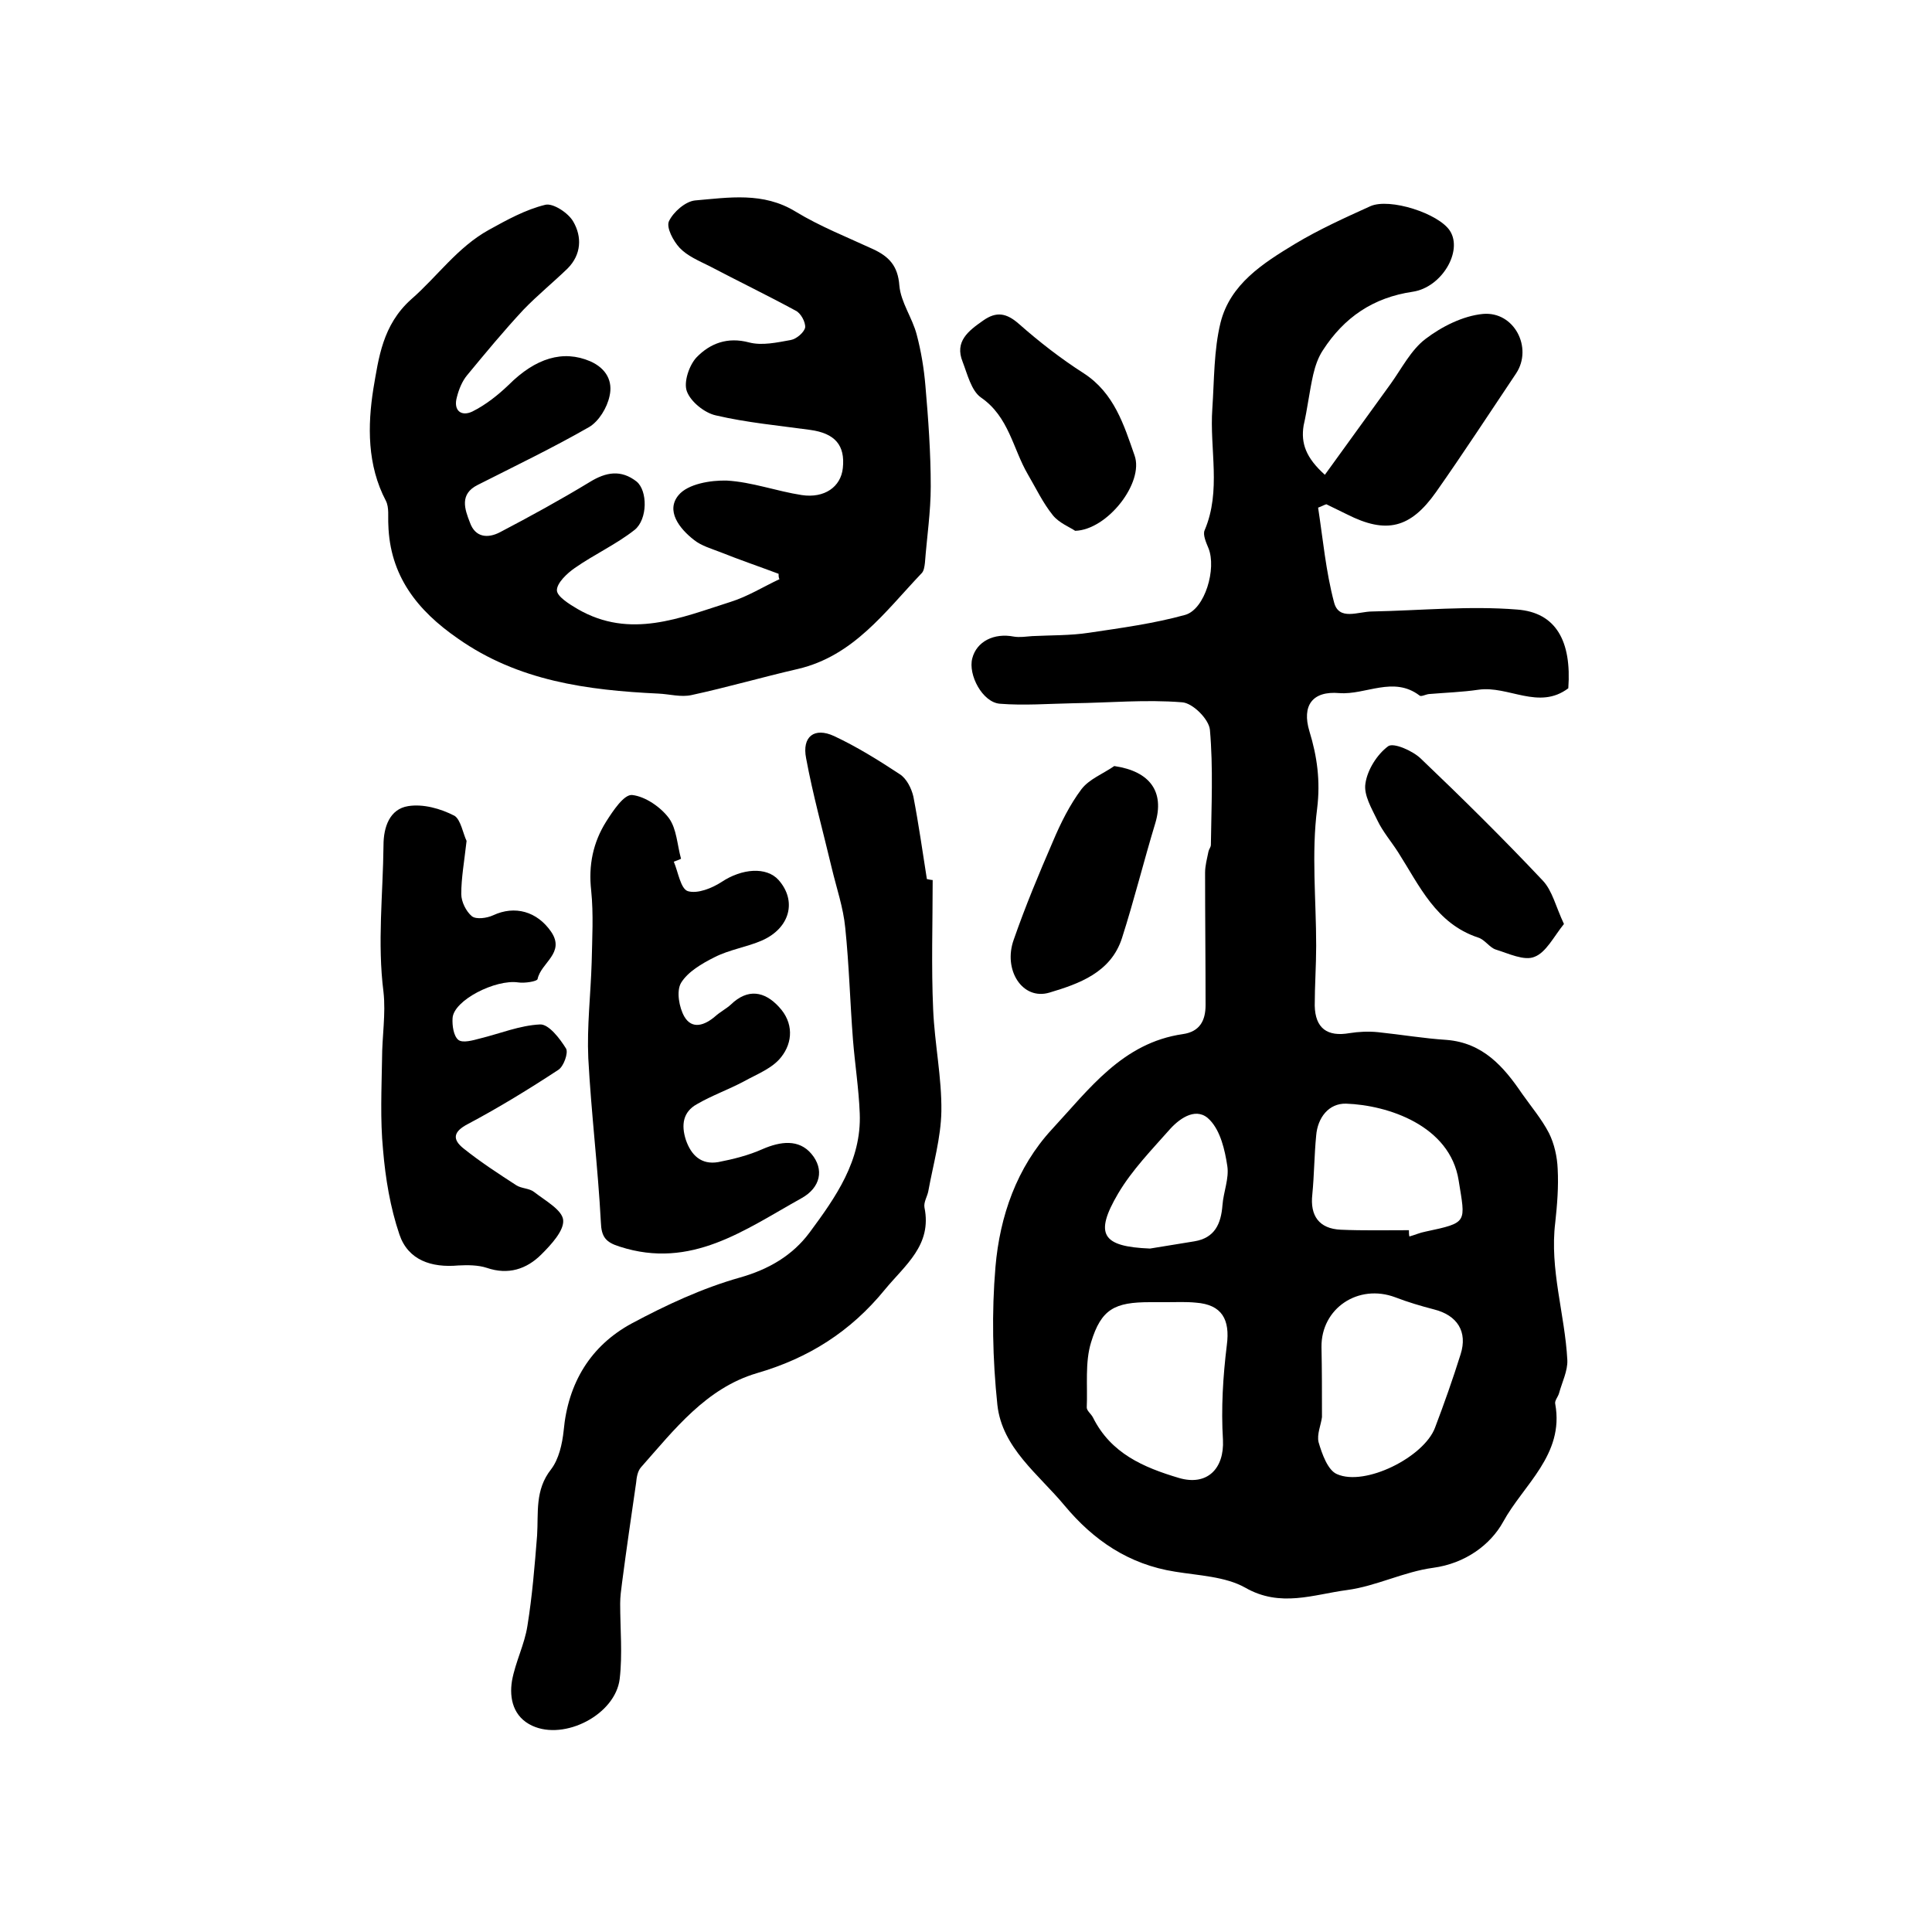
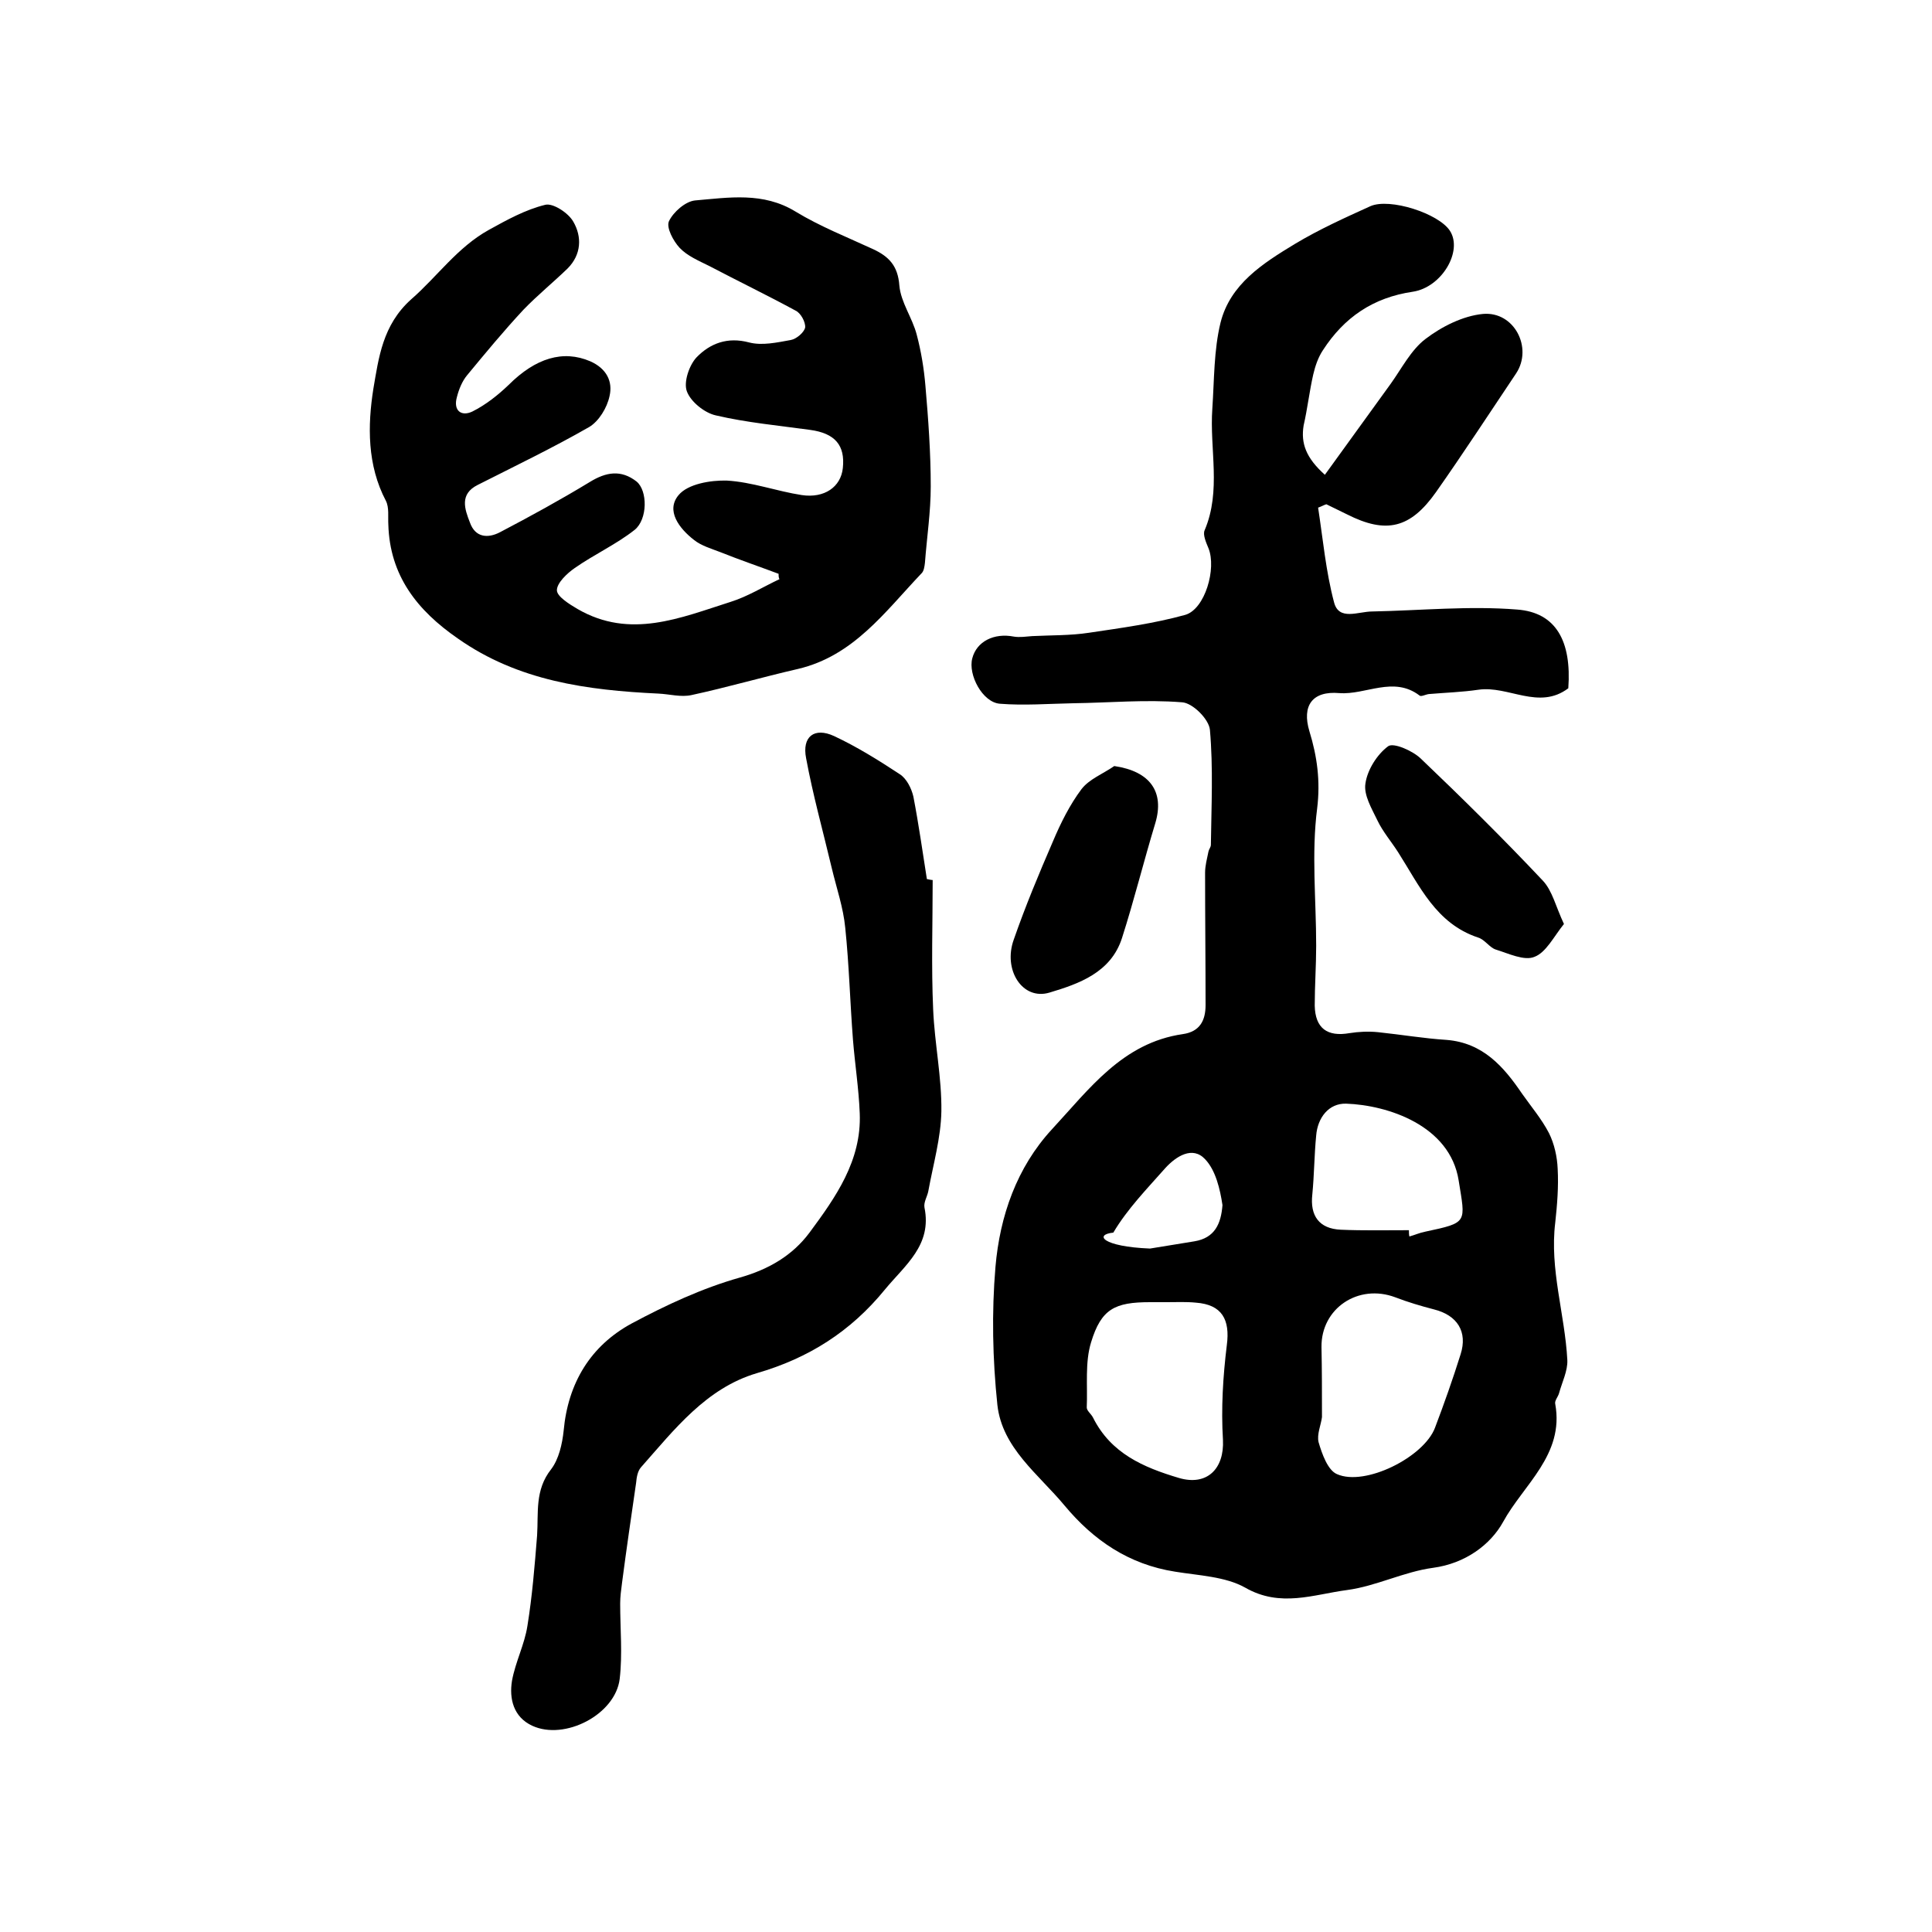
<svg xmlns="http://www.w3.org/2000/svg" version="1.1" id="图层_1" x="0px" y="0px" viewBox="0 0 400 400" style="enable-background:new 0 0 400 400;" xml:space="preserve">
  <style type="text/css">
	.st0{fill:#FFFFFF;}
</style>
  <g>
-     <path d="M274.3,98.3c4.7-6.5,9.1-12.6,13.6-18.8c2.3-3.2,4.2-7,7.2-9.3c3.4-2.6,7.8-4.8,11.9-5.2c6.5-0.6,10.4,7,6.9,12.3   c-5.5,8.2-10.9,16.5-16.6,24.6c-5.3,7.5-10.3,8.7-18.4,4.6c-1.4-0.7-2.9-1.4-4.3-2.1c-0.6,0.2-1.1,0.5-1.7,0.7   c1,6.5,1.6,13.2,3.3,19.6c1,3.9,5,1.9,7.9,1.9c10-0.2,20.1-1.2,30-0.4c8.1,0.6,11.3,6.6,10.6,16.3c-6.1,4.6-12.4-0.6-18.6,0.3   c-3.4,0.5-6.8,0.6-10.3,0.9c-0.7,0.1-1.6,0.6-1.9,0.3c-5.4-4.1-11.1-0.1-16.6-0.5c-5.6-0.5-7.8,2.6-6.2,7.9   c1.6,5.2,2.3,10.3,1.6,16c-1.2,9.3-0.2,18.9-0.2,28.4c0,4.1-0.3,8.3-0.3,12.4c0.1,4.7,2.6,6.5,7.2,5.7c1.9-0.3,3.9-0.4,5.9-0.2   c4.8,0.5,9.5,1.3,14.2,1.6c7.5,0.6,11.8,5.5,15.6,11.1c1.9,2.7,4.1,5.3,5.6,8.2c1.1,2.2,1.7,4.9,1.8,7.4c0.2,3.7-0.1,7.4-0.5,11.1   c-1.2,9.7,2,19,2.5,28.5c0.1,2.2-1.1,4.6-1.7,6.8c-0.2,0.8-1,1.6-0.8,2.3c1.9,10.5-6.6,16.7-10.8,24.4c-2.6,4.7-7.8,8.6-14.5,9.5   c-6,0.8-11.8,3.8-17.8,4.6c-6.9,0.9-13.8,3.7-21.1-0.5c-4.1-2.3-9.6-2.5-14.5-3.3c-9.6-1.5-16.9-6.5-22.9-13.7   c-5.4-6.5-12.9-11.9-13.9-20.8c-1-9.5-1.2-19.2-0.4-28.6c0.9-10.5,4.4-20.6,11.7-28.5c7.7-8.3,14.6-17.9,27.1-19.7   c3.5-0.5,4.7-2.8,4.7-6c0-9.1-0.1-18.2-0.1-27.4c0-1.5,0.4-2.9,0.7-4.4c0.1-0.5,0.5-0.9,0.5-1.4c0.1-7.9,0.5-15.9-0.2-23.8   c-0.2-2.2-3.6-5.6-5.8-5.7c-7.5-0.6-15,0.1-22.5,0.2c-5.1,0.1-10.2,0.5-15.2,0.1c-3.6-0.3-6.6-6-5.7-9.4c0.9-3.5,4.5-5.3,8.6-4.5   c1.2,0.2,2.5,0,3.8-0.1c3.9-0.2,7.9-0.1,11.8-0.7c6.7-1,13.4-1.9,19.9-3.7c4.1-1.2,6.5-9.6,4.8-13.8c-0.5-1.2-1.2-2.8-0.8-3.7   c3.5-8.2,1-16.8,1.6-25.2c0.4-5.9,0.3-12.1,1.7-17.8c2-8,8.8-12.3,15.4-16.3c5-3,10.3-5.4,15.6-7.8c4-1.8,14.2,1.5,16.5,5.1   c2.7,4.2-1.7,11.7-7.7,12.6c-8.2,1.2-14.2,5.3-18.6,12.1c-1,1.5-1.6,3.3-2,5c-0.8,3.5-1.2,7.1-2,10.6   C269.3,91.8,270.4,94.8,274.3,98.3z M273.7,293.4c-0.2,1.6-1.1,3.6-0.7,5.2c0.7,2.4,1.9,5.8,3.8,6.6c5.8,2.6,18-3.5,20.3-9.6   c1.9-5,3.7-10.1,5.3-15.2c1.5-4.7-0.7-8.1-5.5-9.3c-2.7-0.7-5.4-1.5-8-2.5c-7.7-2.9-15.4,2.3-15.3,10.3   C273.7,283.6,273.7,288.4,273.7,293.4z M241.6,269.6c-1.2,0-2.3,0-3.5,0c-7.3,0-10.1,1.4-12.2,8.3c-1.3,4.2-0.7,9-0.9,13.5   c0,0.7,0.9,1.3,1.3,2.1c3.7,7.4,10.4,10.3,17.8,12.5c5.8,1.7,9.4-1.9,9.1-7.9c-0.4-6.5,0-13.1,0.8-19.6c0.7-5.3-1-8.4-6.4-8.8   C245.6,269.5,243.6,269.6,241.6,269.6z M291.7,254.7c0,0.4,0,0.9,0.1,1.3c1.1-0.3,2.2-0.8,3.3-1c8.9-1.9,8.3-1.8,6.9-10.6   c-1.8-11.4-14.7-15.6-23.3-15.9c-3.6-0.1-5.9,2.9-6.2,6.6c-0.4,4.1-0.4,8.1-0.8,12.2c-0.5,4.4,1.4,7.1,5.9,7.3   C282.2,254.8,286.9,254.7,291.7,254.7z M238.1,258.5c3.1-0.5,6.2-1,9.2-1.5c4.2-0.7,5.5-3.6,5.8-7.5c0.2-2.7,1.4-5.5,1-8.1   c-0.5-3.3-1.4-7.2-3.6-9.5c-2.6-2.8-6-0.6-8.2,1.8c-3.8,4.3-7.9,8.5-10.8,13.4C226.5,255.6,228.2,258.1,238.1,258.5z" />
+     <path d="M274.3,98.3c4.7-6.5,9.1-12.6,13.6-18.8c2.3-3.2,4.2-7,7.2-9.3c3.4-2.6,7.8-4.8,11.9-5.2c6.5-0.6,10.4,7,6.9,12.3   c-5.5,8.2-10.9,16.5-16.6,24.6c-5.3,7.5-10.3,8.7-18.4,4.6c-1.4-0.7-2.9-1.4-4.3-2.1c-0.6,0.2-1.1,0.5-1.7,0.7   c1,6.5,1.6,13.2,3.3,19.6c1,3.9,5,1.9,7.9,1.9c10-0.2,20.1-1.2,30-0.4c8.1,0.6,11.3,6.6,10.6,16.3c-6.1,4.6-12.4-0.6-18.6,0.3   c-3.4,0.5-6.8,0.6-10.3,0.9c-0.7,0.1-1.6,0.6-1.9,0.3c-5.4-4.1-11.1-0.1-16.6-0.5c-5.6-0.5-7.8,2.6-6.2,7.9   c1.6,5.2,2.3,10.3,1.6,16c-1.2,9.3-0.2,18.9-0.2,28.4c0,4.1-0.3,8.3-0.3,12.4c0.1,4.7,2.6,6.5,7.2,5.7c1.9-0.3,3.9-0.4,5.9-0.2   c4.8,0.5,9.5,1.3,14.2,1.6c7.5,0.6,11.8,5.5,15.6,11.1c1.9,2.7,4.1,5.3,5.6,8.2c1.1,2.2,1.7,4.9,1.8,7.4c0.2,3.7-0.1,7.4-0.5,11.1   c-1.2,9.7,2,19,2.5,28.5c0.1,2.2-1.1,4.6-1.7,6.8c-0.2,0.8-1,1.6-0.8,2.3c1.9,10.5-6.6,16.7-10.8,24.4c-2.6,4.7-7.8,8.6-14.5,9.5   c-6,0.8-11.8,3.8-17.8,4.6c-6.9,0.9-13.8,3.7-21.1-0.5c-4.1-2.3-9.6-2.5-14.5-3.3c-9.6-1.5-16.9-6.5-22.9-13.7   c-5.4-6.5-12.9-11.9-13.9-20.8c-1-9.5-1.2-19.2-0.4-28.6c0.9-10.5,4.4-20.6,11.7-28.5c7.7-8.3,14.6-17.9,27.1-19.7   c3.5-0.5,4.7-2.8,4.7-6c0-9.1-0.1-18.2-0.1-27.4c0-1.5,0.4-2.9,0.7-4.4c0.1-0.5,0.5-0.9,0.5-1.4c0.1-7.9,0.5-15.9-0.2-23.8   c-0.2-2.2-3.6-5.6-5.8-5.7c-7.5-0.6-15,0.1-22.5,0.2c-5.1,0.1-10.2,0.5-15.2,0.1c-3.6-0.3-6.6-6-5.7-9.4c0.9-3.5,4.5-5.3,8.6-4.5   c1.2,0.2,2.5,0,3.8-0.1c3.9-0.2,7.9-0.1,11.8-0.7c6.7-1,13.4-1.9,19.9-3.7c4.1-1.2,6.5-9.6,4.8-13.8c-0.5-1.2-1.2-2.8-0.8-3.7   c3.5-8.2,1-16.8,1.6-25.2c0.4-5.9,0.3-12.1,1.7-17.8c2-8,8.8-12.3,15.4-16.3c5-3,10.3-5.4,15.6-7.8c4-1.8,14.2,1.5,16.5,5.1   c2.7,4.2-1.7,11.7-7.7,12.6c-8.2,1.2-14.2,5.3-18.6,12.1c-1,1.5-1.6,3.3-2,5c-0.8,3.5-1.2,7.1-2,10.6   C269.3,91.8,270.4,94.8,274.3,98.3z M273.7,293.4c-0.2,1.6-1.1,3.6-0.7,5.2c0.7,2.4,1.9,5.8,3.8,6.6c5.8,2.6,18-3.5,20.3-9.6   c1.9-5,3.7-10.1,5.3-15.2c1.5-4.7-0.7-8.1-5.5-9.3c-2.7-0.7-5.4-1.5-8-2.5c-7.7-2.9-15.4,2.3-15.3,10.3   C273.7,283.6,273.7,288.4,273.7,293.4z M241.6,269.6c-1.2,0-2.3,0-3.5,0c-7.3,0-10.1,1.4-12.2,8.3c-1.3,4.2-0.7,9-0.9,13.5   c0,0.7,0.9,1.3,1.3,2.1c3.7,7.4,10.4,10.3,17.8,12.5c5.8,1.7,9.4-1.9,9.1-7.9c-0.4-6.5,0-13.1,0.8-19.6c0.7-5.3-1-8.4-6.4-8.8   C245.6,269.5,243.6,269.6,241.6,269.6z M291.7,254.7c0,0.4,0,0.9,0.1,1.3c1.1-0.3,2.2-0.8,3.3-1c8.9-1.9,8.3-1.8,6.9-10.6   c-1.8-11.4-14.7-15.6-23.3-15.9c-3.6-0.1-5.9,2.9-6.2,6.6c-0.4,4.1-0.4,8.1-0.8,12.2c-0.5,4.4,1.4,7.1,5.9,7.3   C282.2,254.8,286.9,254.7,291.7,254.7z M238.1,258.5c3.1-0.5,6.2-1,9.2-1.5c4.2-0.7,5.5-3.6,5.8-7.5c-0.5-3.3-1.4-7.2-3.6-9.5c-2.6-2.8-6-0.6-8.2,1.8c-3.8,4.3-7.9,8.5-10.8,13.4C226.5,255.6,228.2,258.1,238.1,258.5z" />
    <path d="M161.2,118.8c-4-1.5-8.1-2.9-12.1-4.5c-1.8-0.7-3.9-1.3-5.4-2.5c-3.1-2.4-5.9-6.1-3.2-9.3c1.9-2.3,6.6-3.1,10-3   c5.2,0.3,10.3,2.2,15.5,3c4.7,0.7,8.1-1.7,8.5-5.6c0.5-4.7-1.6-7.2-6.8-7.9c-6.5-0.9-13.1-1.5-19.5-3c-2.3-0.5-5.2-2.8-6-5   c-0.7-1.9,0.5-5.4,2-7c2.8-2.9,6.4-4.3,10.9-3.1c2.7,0.7,5.8,0,8.6-0.5c1.2-0.2,2.8-1.6,3-2.6c0.1-1.1-0.9-3-2-3.5   c-5.9-3.2-11.9-6.1-17.8-9.2c-2.2-1.1-4.6-2.1-6.2-3.8c-1.3-1.4-2.8-4.2-2.2-5.5c0.9-1.9,3.4-4.1,5.4-4.3c7-0.6,14.1-1.8,20.8,2.3   c5.1,3.1,10.7,5.3,16.1,7.8c3.2,1.5,5.1,3.4,5.4,7.5c0.3,3.5,2.7,6.7,3.6,10.2c0.9,3.4,1.5,7,1.8,10.6c0.6,6.9,1.1,13.9,1.1,20.8   c0,5.3-0.8,10.5-1.2,15.8c-0.1,0.8-0.2,1.8-0.8,2.3c-7.5,7.9-14,17-25.5,19.7c-7.4,1.7-14.6,3.8-22,5.4c-2.2,0.5-4.6-0.2-6.9-0.3   c-14.7-0.7-29-2.6-41.5-11.4c-8.4-5.8-14.1-13-14.4-23.6c-0.1-1.6,0.2-3.5-0.5-4.9c-3.9-7.4-3.8-15.6-2.6-23.2   c1.1-6.4,1.9-13.2,7.8-18.5c5.4-4.7,9.6-10.8,16.1-14.4c3.8-2.1,7.6-4.2,11.7-5.2c1.6-0.4,4.8,1.7,5.8,3.5c1.8,3.1,1.7,6.8-1.2,9.7   c-3,2.9-6.2,5.5-9.1,8.5c-4.1,4.4-7.9,9-11.7,13.6c-1,1.2-1.7,2.9-2.1,4.5c-0.8,2.8,0.9,4.1,3.2,3c2.8-1.4,5.3-3.4,7.5-5.5   c5.6-5.6,11.3-7.3,16.9-4.9c3.4,1.5,4.7,4.2,4,7.2c-0.5,2.4-2.2,5.2-4.2,6.4c-7.5,4.3-15.4,8.1-23.1,12c-3.8,1.9-2.7,5-1.6,7.8   c1.1,3.1,3.7,3.3,6.2,2c6.3-3.3,12.5-6.7,18.6-10.4c3.4-2.1,6.5-2.6,9.7-0.1c2.3,1.9,2.3,7.8-0.4,10c-3.8,3-8.4,5.1-12.4,7.9   c-1.6,1.1-3.7,3.1-3.7,4.6c0,1.3,2.6,2.9,4.3,3.9c10.9,6.3,21.3,1.8,31.7-1.5c3.5-1.1,6.7-3.1,10.1-4.7   C161.2,119.7,161.2,119.2,161.2,118.8z" />
    <path d="M193.1,182.2c0,8.9-0.3,17.9,0.1,26.8c0.3,7.1,1.8,14.1,1.7,21.1c-0.1,5.5-1.7,11-2.7,16.5c-0.2,1.1-1,2.3-0.8,3.4   c1.6,7.8-4,11.9-8.2,17c-7.1,8.7-15.8,14.2-26.5,17.3c-10.5,3.1-17.1,11.7-24,19.5c-0.7,0.8-0.9,2.1-1,3.2c-1,6.9-2,13.7-2.9,20.6   c-0.2,1.5-0.4,3-0.4,4.4c0,5.2,0.5,10.5-0.1,15.6c-0.9,7.4-11.4,12.8-18.1,9.7c-3.9-1.8-4.8-5.6-4.2-9.3c0.7-3.9,2.6-7.5,3.2-11.4   c1-6.2,1.5-12.4,2-18.7c0.3-4.7-0.5-9.4,2.9-13.7c1.6-2.1,2.3-5.2,2.6-8c0.9-9.9,5.6-17.6,14.1-22.2c7.1-3.8,14.6-7.3,22.4-9.5   c6-1.7,10.9-4.6,14.4-9.3c5.4-7.3,10.8-14.9,10.4-24.7c-0.2-5.1-1-10.2-1.4-15.2c-0.6-7.7-0.8-15.5-1.6-23.2   c-0.4-4.2-1.8-8.2-2.8-12.4c-1.8-7.6-3.9-15.1-5.3-22.7c-0.9-4.5,1.7-6.5,5.8-4.6c4.7,2.2,9.2,5,13.6,7.9c1.4,0.9,2.4,2.9,2.8,4.6   c1.1,5.7,1.9,11.4,2.8,17.1C192.4,182.1,192.8,182.2,193.1,182.2z" />
-     <path d="M139.5,178.4c0.9,2.1,1.4,5.6,2.9,6.1c2,0.6,5-0.6,7-1.9c4.2-2.8,9.3-3.2,11.8-0.4c3.8,4.3,2.4,9.9-3.4,12.5   c-3.2,1.4-6.8,1.9-9.9,3.5c-2.6,1.3-5.5,3-6.9,5.3c-1,1.7-0.4,5.1,0.7,7c1.6,2.7,4.2,1.8,6.4-0.1c1-0.9,2.2-1.5,3.2-2.4   c3.5-3.4,7-2.8,10,0.5c3,3.2,2.9,7.3,0.4,10.4c-1.8,2.3-5,3.5-7.7,5c-3.2,1.7-6.6,2.9-9.7,4.7c-2.9,1.6-3.3,4.3-2.3,7.4   c1.1,3.2,3.2,5.2,6.7,4.6c3.1-0.6,6.3-1.4,9.2-2.7c3.7-1.6,7.5-2.1,10.1,1c2.7,3.2,1.9,7-2.1,9.2c-11.7,6.5-22.8,14.8-37.6,10   c-2.9-0.9-3.8-2-3.9-5.1c-0.6-11.3-2-22.6-2.6-33.9c-0.3-6.6,0.5-13.2,0.7-19.9c0.1-4.9,0.4-9.9-0.1-14.8c-0.6-5.3,0.4-10,3.1-14.3   c1.4-2.2,3.7-5.7,5.4-5.5c2.7,0.3,5.9,2.5,7.6,4.8c1.6,2.2,1.7,5.5,2.5,8.4C140.4,178.1,140,178.2,139.5,178.4z" />
-     <path d="M96.6,174.1c-0.5,4.4-1.1,7.7-1.1,11c0,1.6,1,3.6,2.2,4.6c0.9,0.7,3.1,0.4,4.4-0.2c4.5-2.1,9.1-0.8,12,3.4   c3,4.4-2.1,6.4-2.8,9.8c-0.1,0.5-2.7,0.9-4,0.7c-4.7-0.7-13.4,3.7-13.6,7.4c-0.1,1.5,0.2,3.7,1.2,4.5c0.9,0.7,3,0.1,4.5-0.3   c4.1-1,8.2-2.7,12.4-2.9c1.8-0.1,4.1,2.9,5.4,5c0.5,0.9-0.5,3.7-1.6,4.4c-6.1,4-12.3,7.8-18.7,11.2c-3.1,1.6-3.3,3.2-0.9,5.1   c3.5,2.8,7.2,5.2,10.9,7.6c1.1,0.7,2.7,0.6,3.7,1.4c2.3,1.8,5.8,3.7,6,5.8c0.2,2.2-2.5,5.1-4.5,7.1c-3.1,3.1-6.9,4.3-11.3,2.8   c-1.8-0.6-4-0.6-5.9-0.5c-5.6,0.5-10.4-1.1-12.2-6.4c-1.9-5.6-2.9-11.6-3.4-17.6c-0.6-6.2-0.3-12.6-0.2-18.8   c0-4.6,0.8-9.3,0.3-13.8c-1.3-10.2-0.1-20.3,0-30.4c0-3.8,1.3-7.5,5.1-8.1c3.1-0.5,6.7,0.5,9.6,2C95.4,169.7,95.9,172.7,96.6,174.1   z" />
-     <path d="M222.6,109.9c-1-0.7-3.3-1.6-4.6-3.2c-2.1-2.6-3.5-5.6-5.2-8.5c-3.1-5.3-3.9-11.9-9.7-15.9c-2-1.4-2.8-4.8-3.8-7.4   c-1.7-4.2,1.2-6.4,4.2-8.5c2.8-2,4.9-1.6,7.5,0.7c4.2,3.7,8.7,7.2,13.4,10.2c6.3,4.1,8.3,10.7,10.5,17   C236.9,99.9,229.3,109.7,222.6,109.9z" />
    <path d="M323.8,191.3c-2.1,2.6-3.7,5.9-6.1,6.8c-2.1,0.9-5.4-0.7-8-1.5c-1.3-0.4-2.3-2.1-3.7-2.5c-8.7-2.9-12.1-10.7-16.5-17.6   c-1.4-2.2-3.2-4.3-4.3-6.6c-1.2-2.5-2.9-5.3-2.5-7.7c0.4-2.8,2.4-6,4.7-7.7c1.1-0.8,5,0.9,6.7,2.5c8.6,8.2,17.1,16.6,25.3,25.3   C321.4,184.4,322.1,187.7,323.8,191.3z" />
    <path d="M230.7,158.6c7.5,1.1,10.4,5.4,8.5,11.8c-2.4,7.9-4.4,16-6.9,23.8c-2.3,7.2-9,9.5-15,11.3c-5.6,1.7-9.7-4.7-7.4-11   c2.4-6.9,5.2-13.6,8.1-20.3c1.6-3.8,3.5-7.6,5.9-10.8C225.5,161.3,228.4,160.2,230.7,158.6z" />
  </g>
</svg>